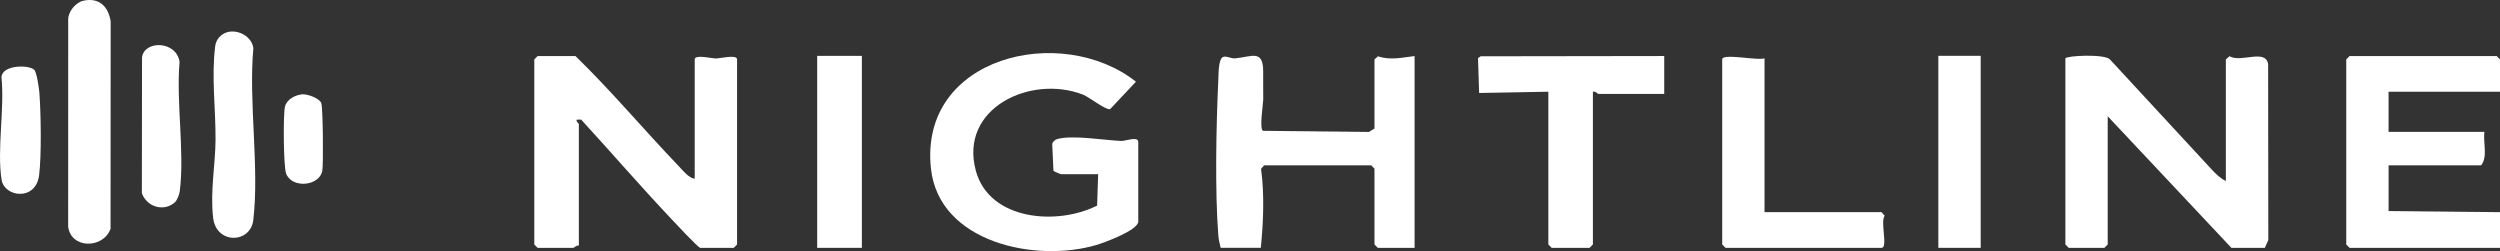
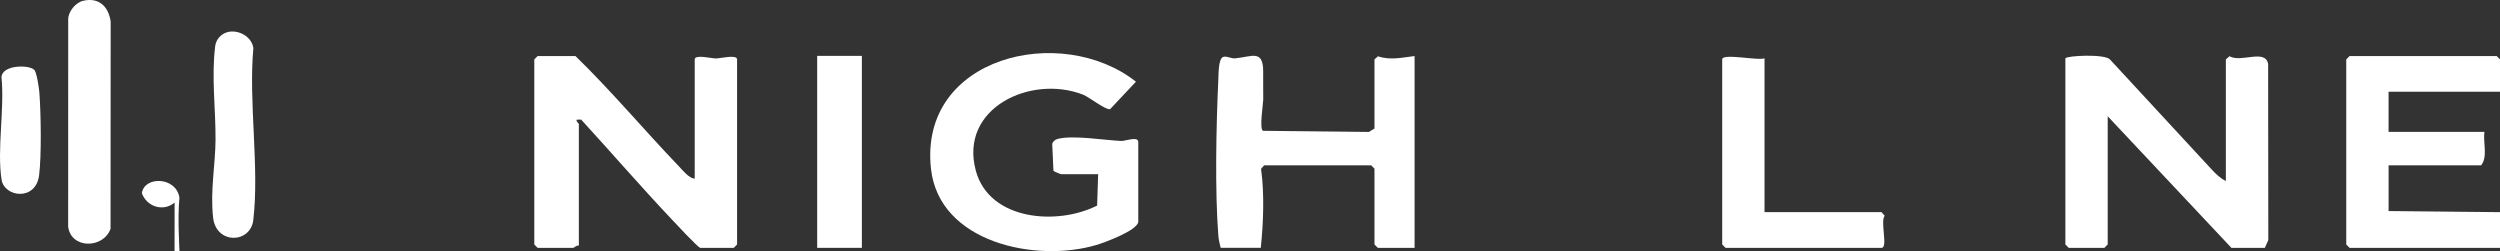
<svg xmlns="http://www.w3.org/2000/svg" id="Layer_1" data-name="Layer 1" viewBox="0 0 1117.77 112.27">
  <rect x="0" y="0" width="1117.77" height="112.27" fill="#333333" stroke="none" />
  <defs>
    <style>
      .cls-1 {
        fill: #fff;
      }
    </style>
  </defs>
  <path class="cls-1" d="M37.21.34c7.08-1.6,11.24,2.55,12.27,9.24l-.05,92.73c-3.22,8.89-17.6,9.11-18.95-.93l.02-92.8c.03-3.5,3.38-7.49,6.71-8.24Z" />
  <path class="cls-1" d="M101.99,14.29c4.9-1.08,10.62,2.2,11.29,7.23-2.2,24.25,2.75,53.17-.03,76.85-1.24,10.58-16.6,10.97-17.96-1.02s1.01-23.67,1.08-34.89c.08-13.77-1.89-28.1-.14-41.93.38-2.97,2.75-5.57,5.76-6.24Z" />
-   <path class="cls-1" d="M78.07,90.57c-5.06,4.27-12.48,1.85-14.64-4.21l.07-60.74c1.1-7.72,15.3-7.42,16.79,1.99-1.57,18.09,2.29,40.23.1,57.81-.19,1.55-1.18,4.18-2.32,5.15Z" />
+   <path class="cls-1" d="M78.07,90.57c-5.06,4.27-12.48,1.85-14.64-4.21c1.1-7.72,15.3-7.42,16.79,1.99-1.57,18.09,2.29,40.23.1,57.81-.19,1.55-1.18,4.18-2.32,5.15Z" />
  <path class="cls-1" d="M15.35,31.27c1.07,1.1,2.11,8.2,2.26,10.2.69,9.29.99,27.87-.12,36.84-1.46,11.77-15.57,9.86-16.79,2.02-2.11-13.46,1.41-31.77-.04-45.78.25-5.64,12.37-5.69,14.69-3.29Z" />
-   <path class="cls-1" d="M134.93,42.19c2.42-.26,7.64,1.61,8.7,3.81.77,1.58,1.01,27.56.47,30.4-1.29,6.8-13.46,8.05-16.16,1.26-1.19-3-1.38-26.33-.54-29.94.74-3.2,4.46-5.2,7.53-5.52Z" />
  <g>
    <path class="cls-1" d="M257.3,25.06c16.18,15.74,30.7,33.1,46.31,49.38,1.85,1.93,4.33,5.18,7,5.46V26.56c0-2.33,7.42-.43,9.47-.43s9.47-1.9,9.47.43v82.76l-1.49,1.5h-14.95c-.92,0-11.37-11.26-12.97-12.95-13.72-14.53-26.76-29.62-40.31-44.41l-2.04.05c-.23.87,1.02,1.68,1.02,1.97v54.34c-.98-.32-2.16,1-2.49,1h-15.94l-1.49-1.5V26.56l1.49-1.5h16.94Z" />
    <path class="cls-1" d="M923.45,26.06c.76-1.19,17.55-2.03,19.92.51l45.51,49.22c1.67,1.81,4.04,4.14,6.32,5.11V26.56l1.62-1.42c5.2,3.05,15.96-3.44,17.28,3.44l.08,78.79-1.55,3.44h-14.95l-55.31-58.83v57.33l-1.49,1.5h-15.94l-1.49-1.5V26.06Z" />
    <path class="cls-1" d="M508.92,99.34c-.83,3.83-14.79,9.02-18.72,10.19-27,8-70.33-.95-73.96-34.11-5.49-50.24,58.26-65.22,91.65-38.9l-11.57,12.31c-2.05.39-9.36-5.45-12.11-6.52-23.25-9.06-55.48,5.96-47.92,33.99,6.04,22.4,36.56,24.61,54.24,15.6l.46-14h-16.44c-.27,0-3.42-1.18-3.55-1.62l-.54-11.89c.16-1.04,1.34-1.98,2.3-2.24,6.93-1.89,21.15.59,28.69.88,1.5.06,7.48-2.23,7.48.41v35.9Z" />
    <path class="cls-1" d="M614.54,26.56l1.57-1.39c5.47,1.89,10.88.54,16.36-.11v85.75s-16.44,0-16.44,0l-1.49-1.5v-33.9l-1.49-1.5h-47.83l-1.39,1.57c1.56,11.58,1.03,23.8-.11,35.32h-17.94c-.46-1.83-.89-3.52-1.05-5.44-1.57-20.01-.96-49.54,0-69.89.12-2.49,0-8.99,2.06-9.97,1.43-.67,3.58.73,5.42.59,7.32-.59,12.79-4.44,12.57,6.46-.08,4.11.08,7.86.03,11.94-.02,2.04-1.82,12.95-.15,14l47.4.5,2.48-1.53v-30.91Z" />
    <path class="cls-1" d="M1117.77,41.01h-49.82v17.95h42.85c-.66,4.73,1.61,11.21-1.49,14.96h-41.35v20.44l49.82.5v15.95h-67.26l-1.49-1.5V26.56l1.49-1.5h65.77l1.49,1.5v14.46Z" />
-     <path class="cls-1" d="M744.09,25.06v16.95h-29.4c-.3,0-1.42-1.37-2.49-1v68.3l-1.49,1.5h-16.94l-1.49-1.5V41.01l-30.95.56-.5-15.58,1.2-.82,82.07-.12Z" />
    <path class="cls-1" d="M788.93,26.06v68.8h52.32l1.42,1.62c-2.11,2.48,1.58,14.33-1.42,14.33h-69.75l-1.49-1.5V26.56c0-2.91,16.16.71,18.93-.5Z" />
    <rect class="cls-1" x="365.37" y="24.98" width="19.98" height="85.83" />
-     <rect class="cls-1" x="866.65" y="24.96" width="18.93" height="85.85" />
  </g>
</svg>